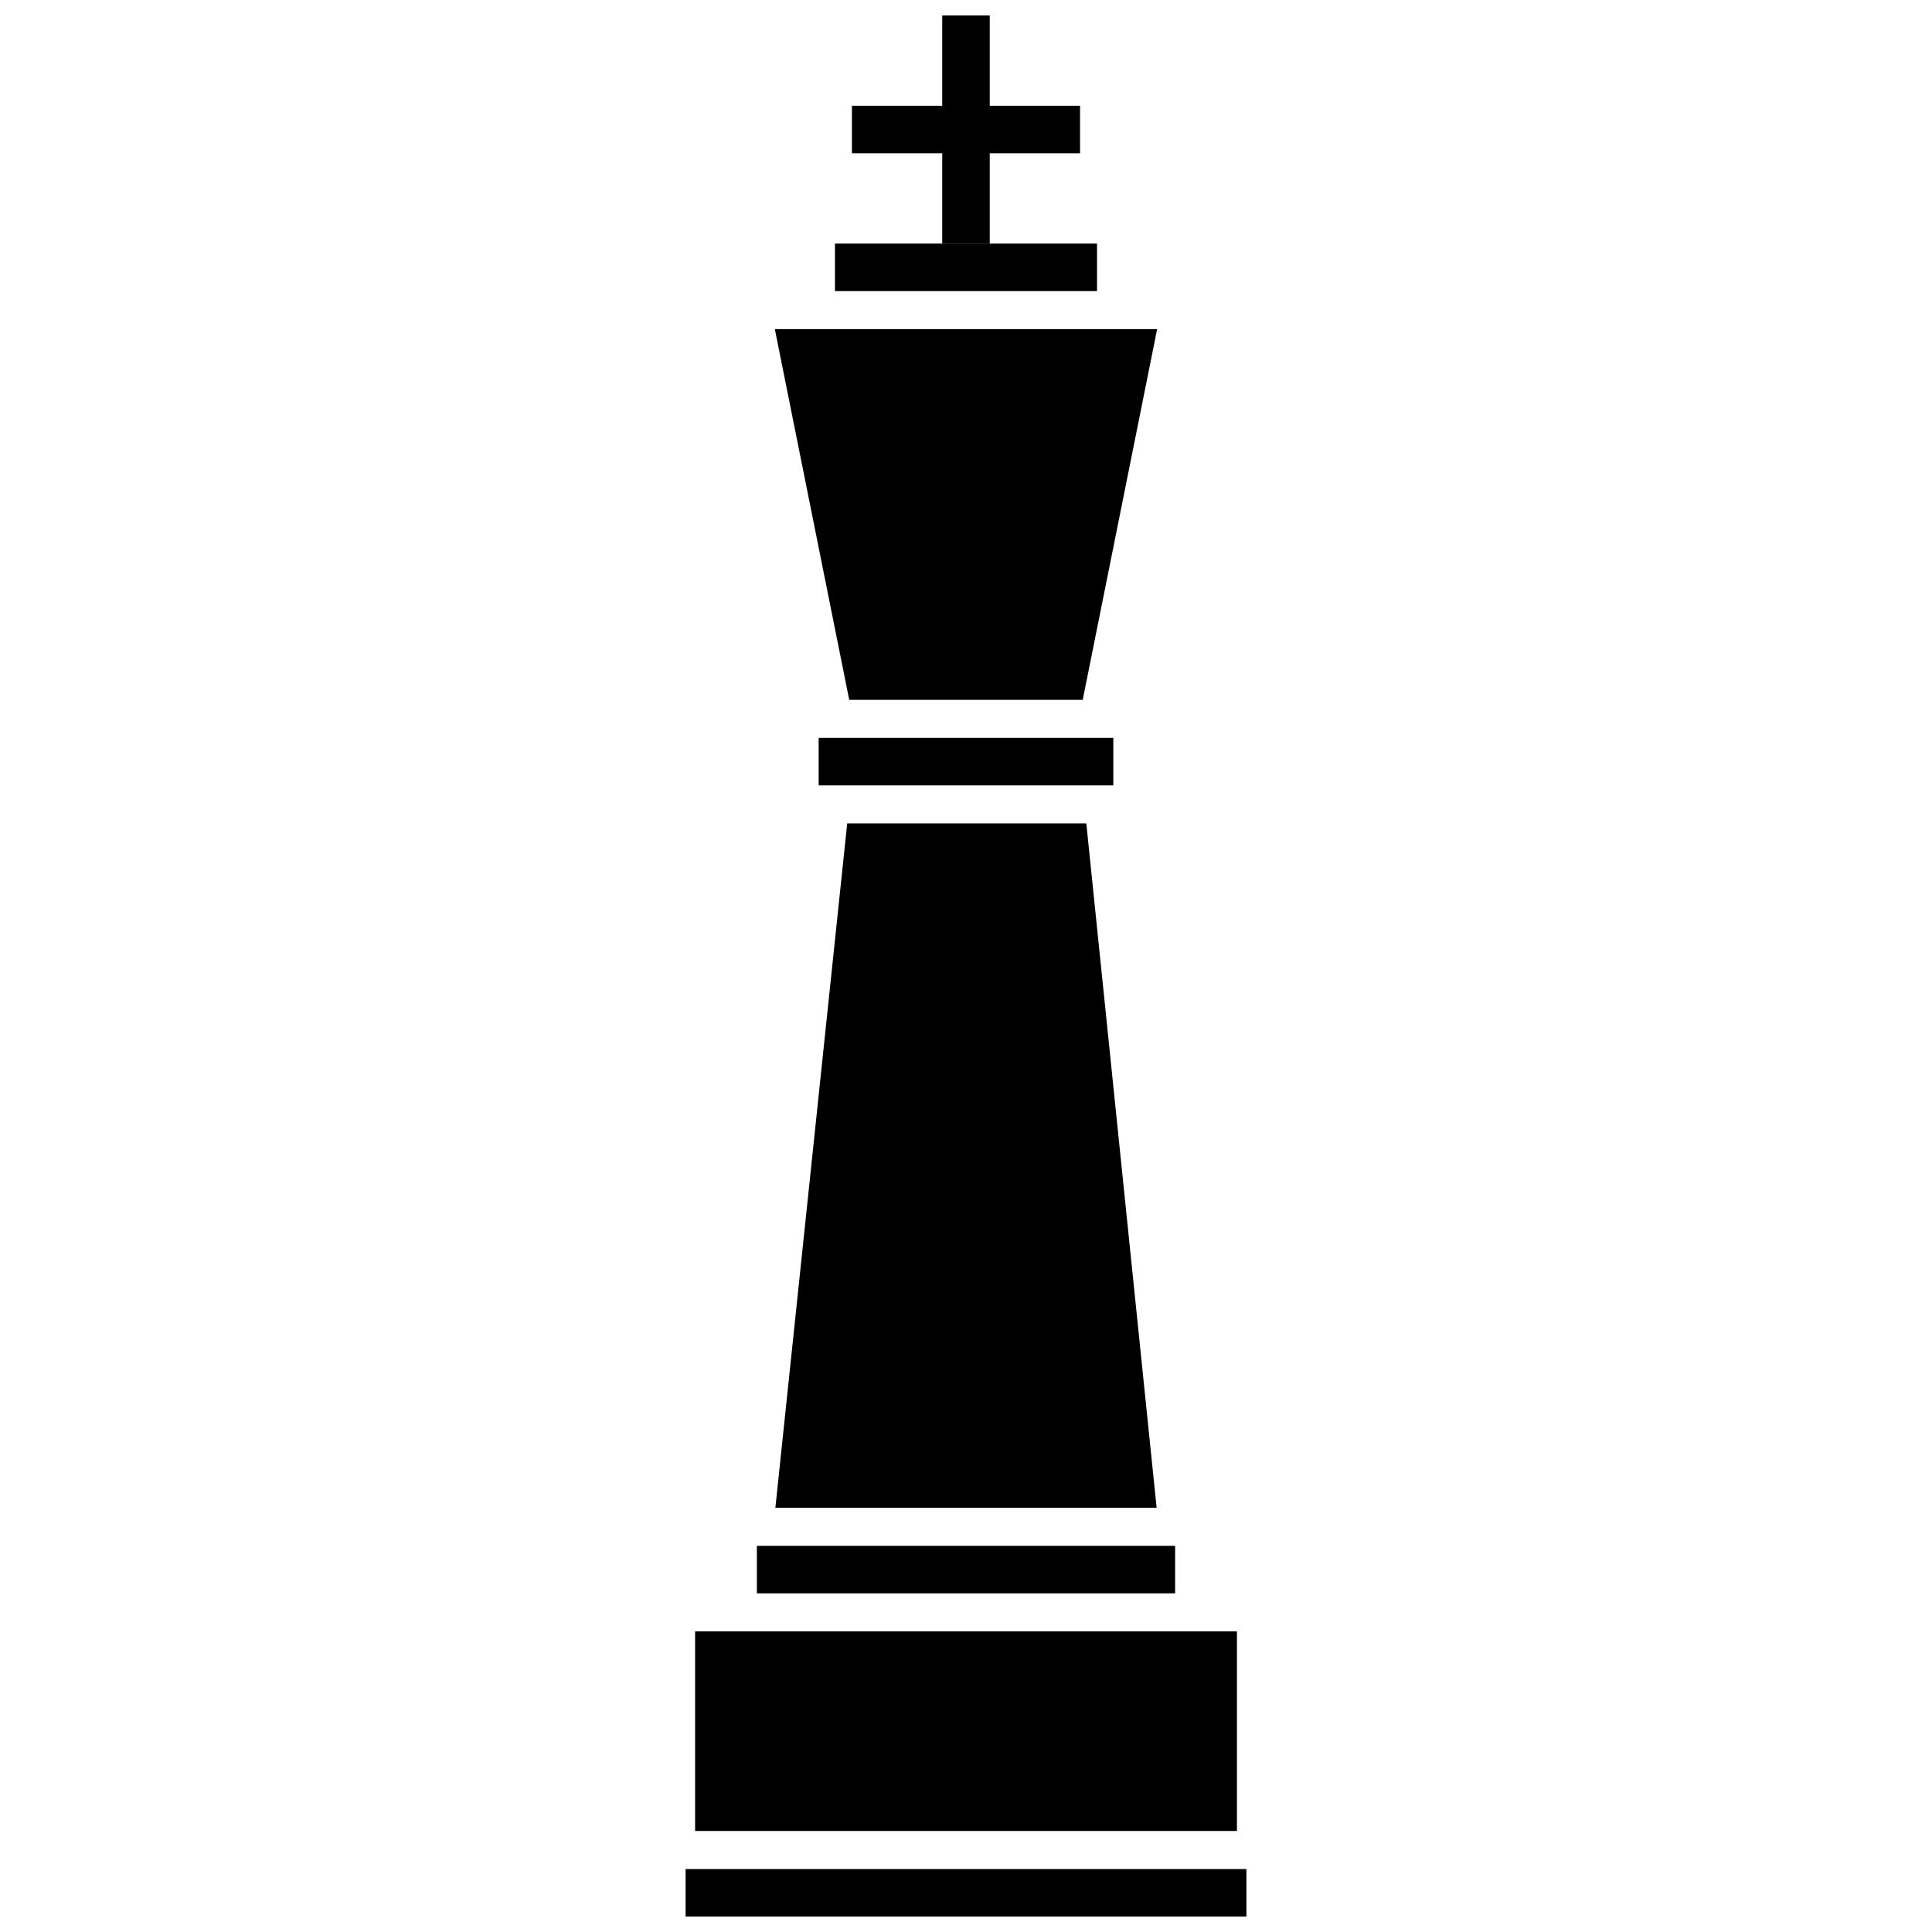
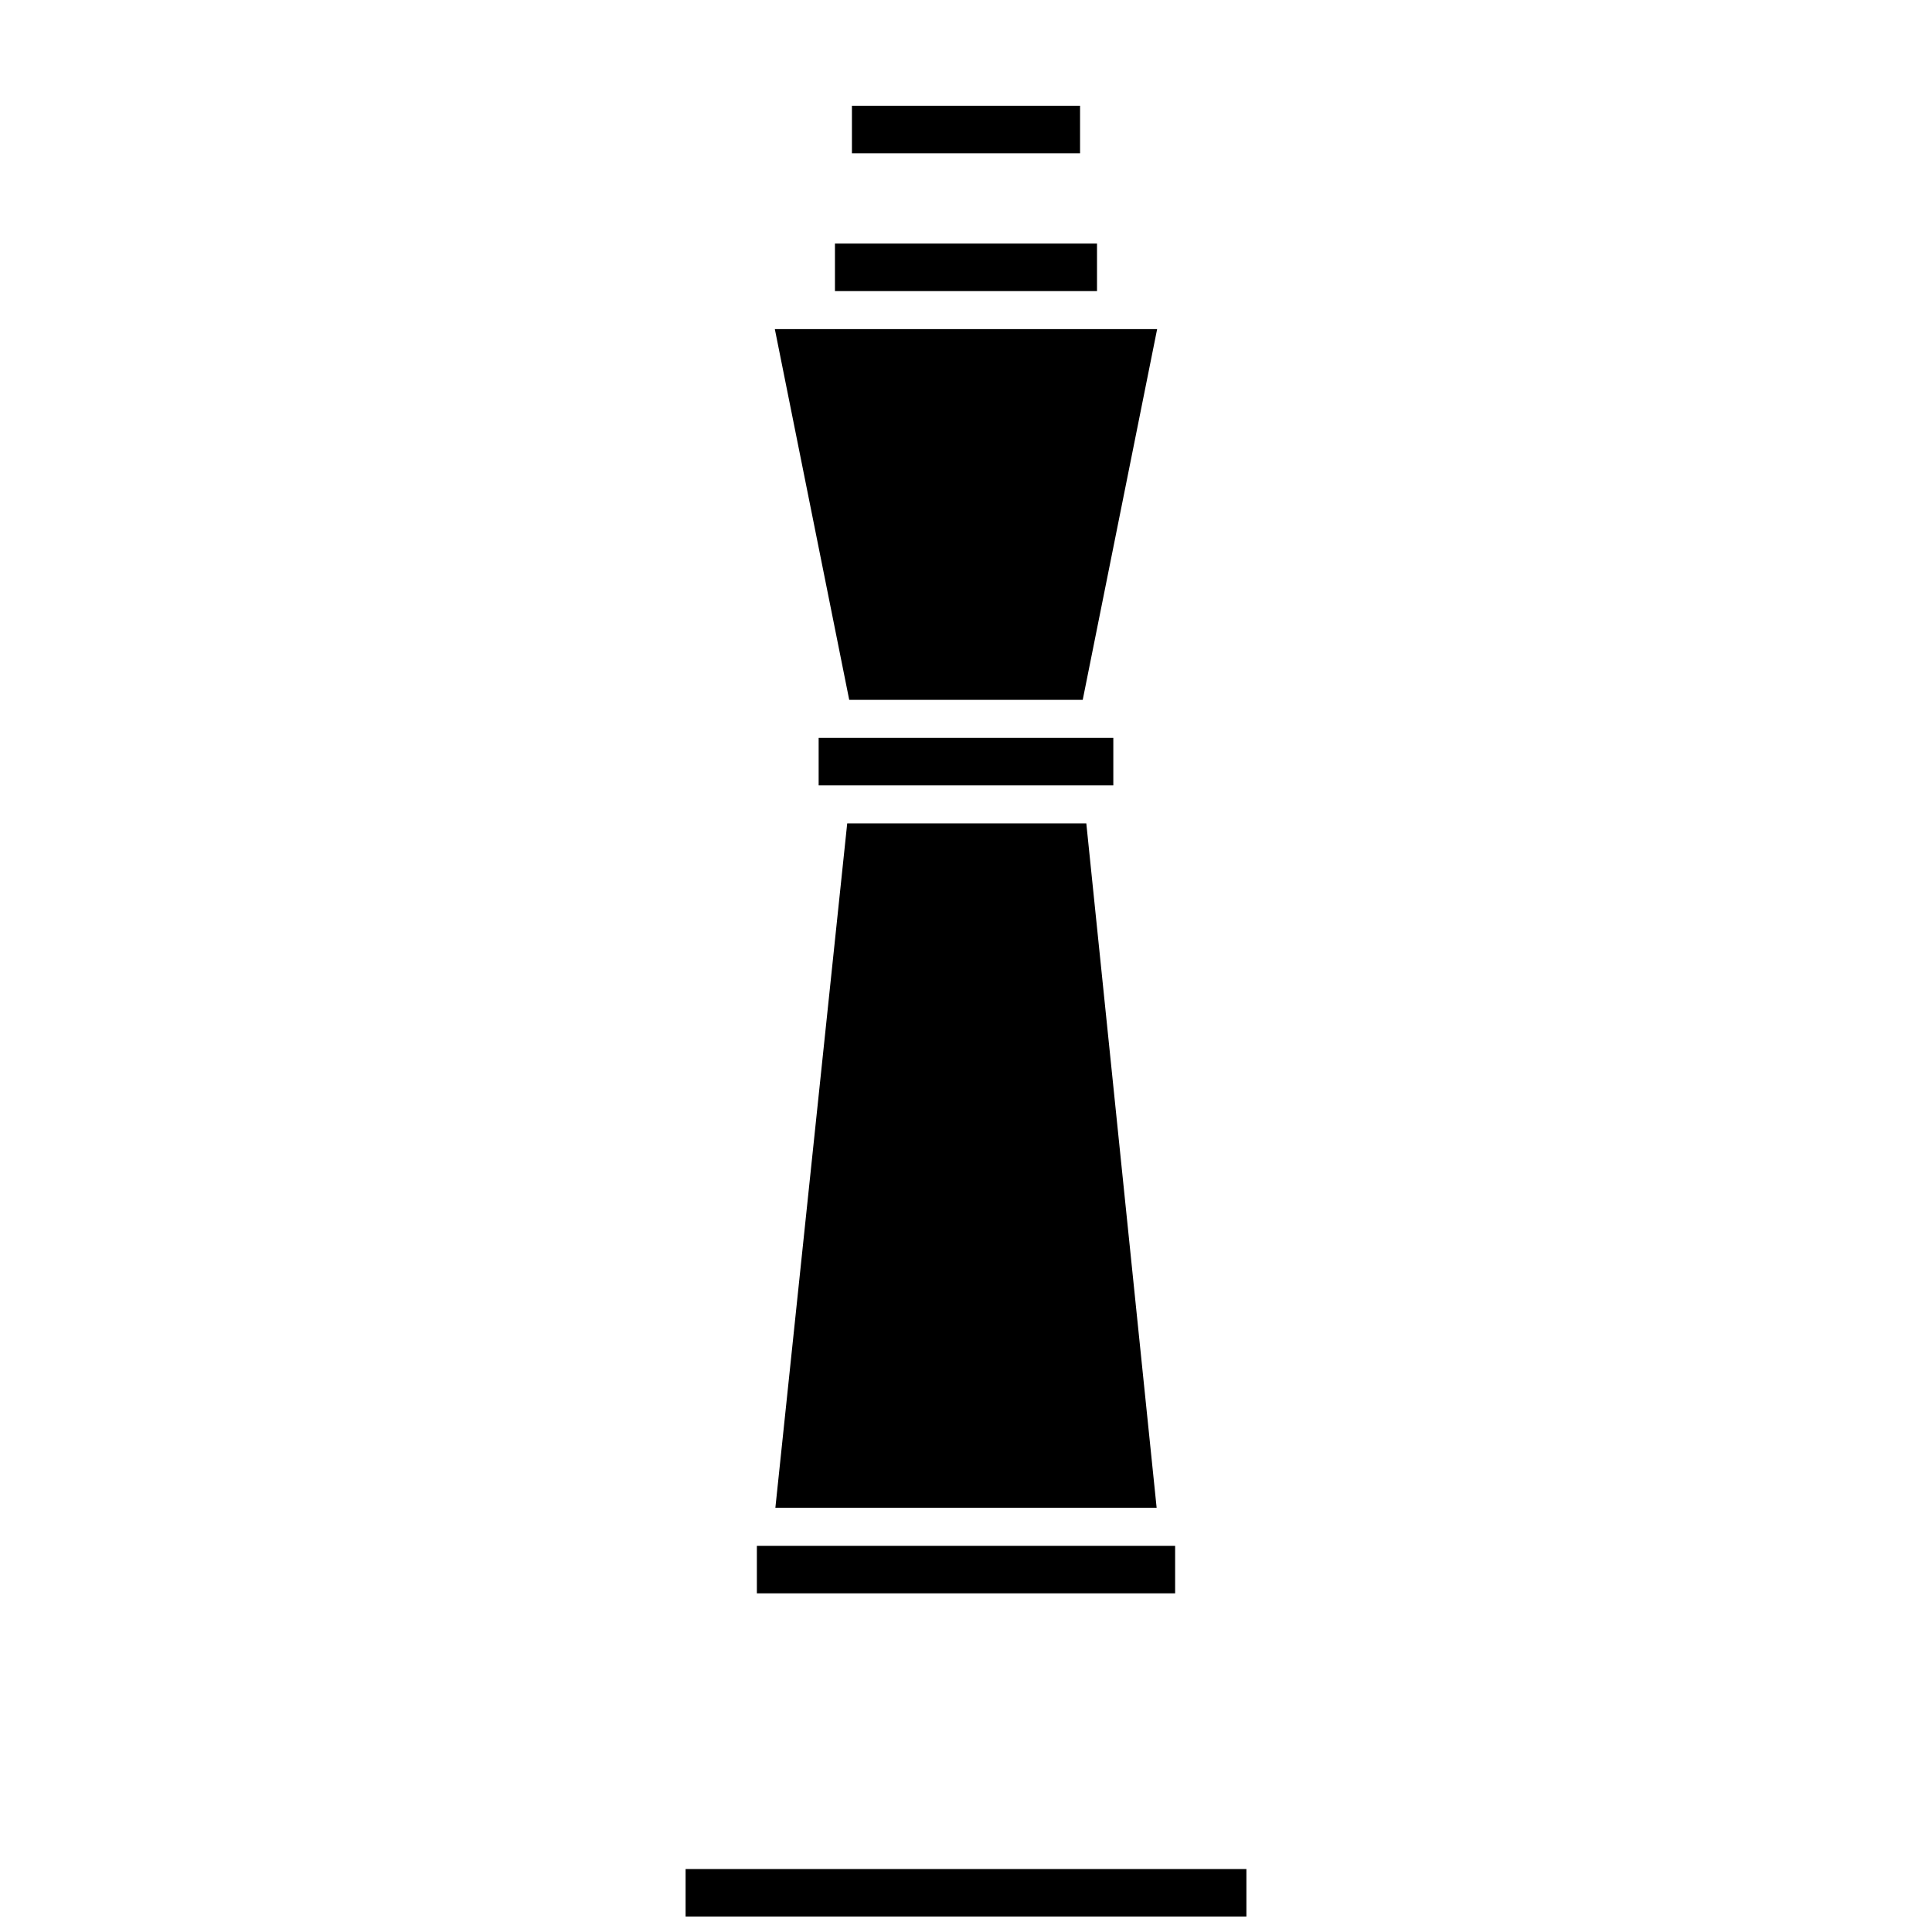
<svg xmlns="http://www.w3.org/2000/svg" width="800px" height="800px" version="1.1" viewBox="144 144 512 512">
  <defs>
    <clipPath id="b">
      <path d="m325 639h150v12.902h-150z" />
    </clipPath>
    <clipPath id="a">
-       <path d="m393 148.09h14v60.906h-14z" />
-     </clipPath>
+       </clipPath>
  </defs>
  <path d="m368.52 362.21-19.039 181.37h101.04l-18.637-181.37z" fill-rule="evenodd" />
-   <path d="m328.21 576.33v52.898h143.59v-52.898z" fill-rule="evenodd" />
  <g clip-path="url(#b)">
    <path d="m325.69 639.31v12.594h148.62v-12.594z" fill-rule="evenodd" />
  </g>
  <path d="m349.34 231.22 19.711 98.242h61.883l19.719-98.242z" fill-rule="evenodd" />
  <path d="m365.27 208.55v12.594h69.449v-12.594z" fill-rule="evenodd" />
  <g clip-path="url(#a)">
-     <path d="m393.7 148.09v60.457h12.594v-60.457z" fill-rule="evenodd" />
-   </g>
+     </g>
  <path d="m369.77 172.03v12.594h60.457v-12.594z" fill-rule="evenodd" />
  <path d="m344.58 553.66v12.594h110.84v-12.594z" fill-rule="evenodd" />
  <path d="m360.95 339.54v12.594h78.09v-12.594z" fill-rule="evenodd" />
</svg>